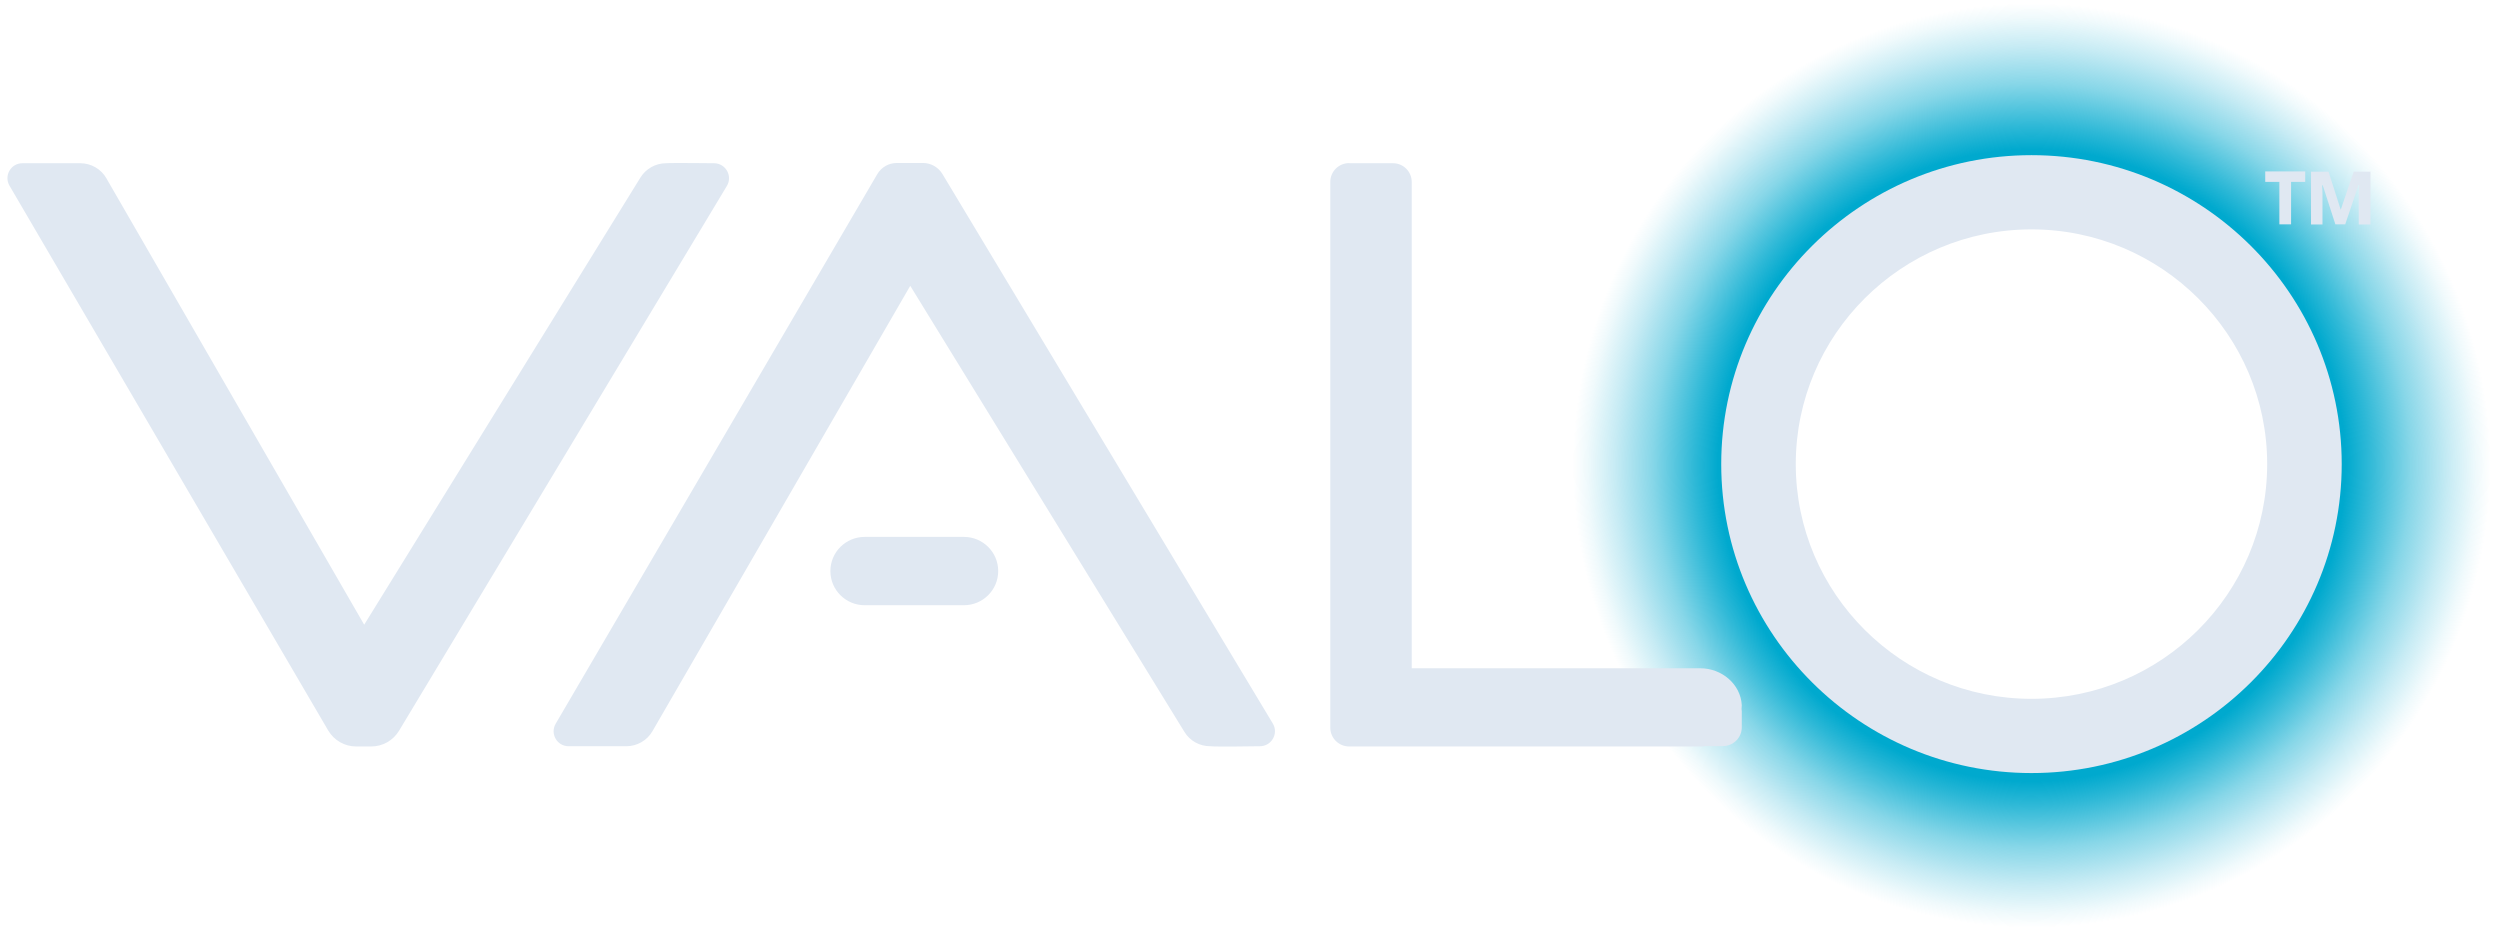
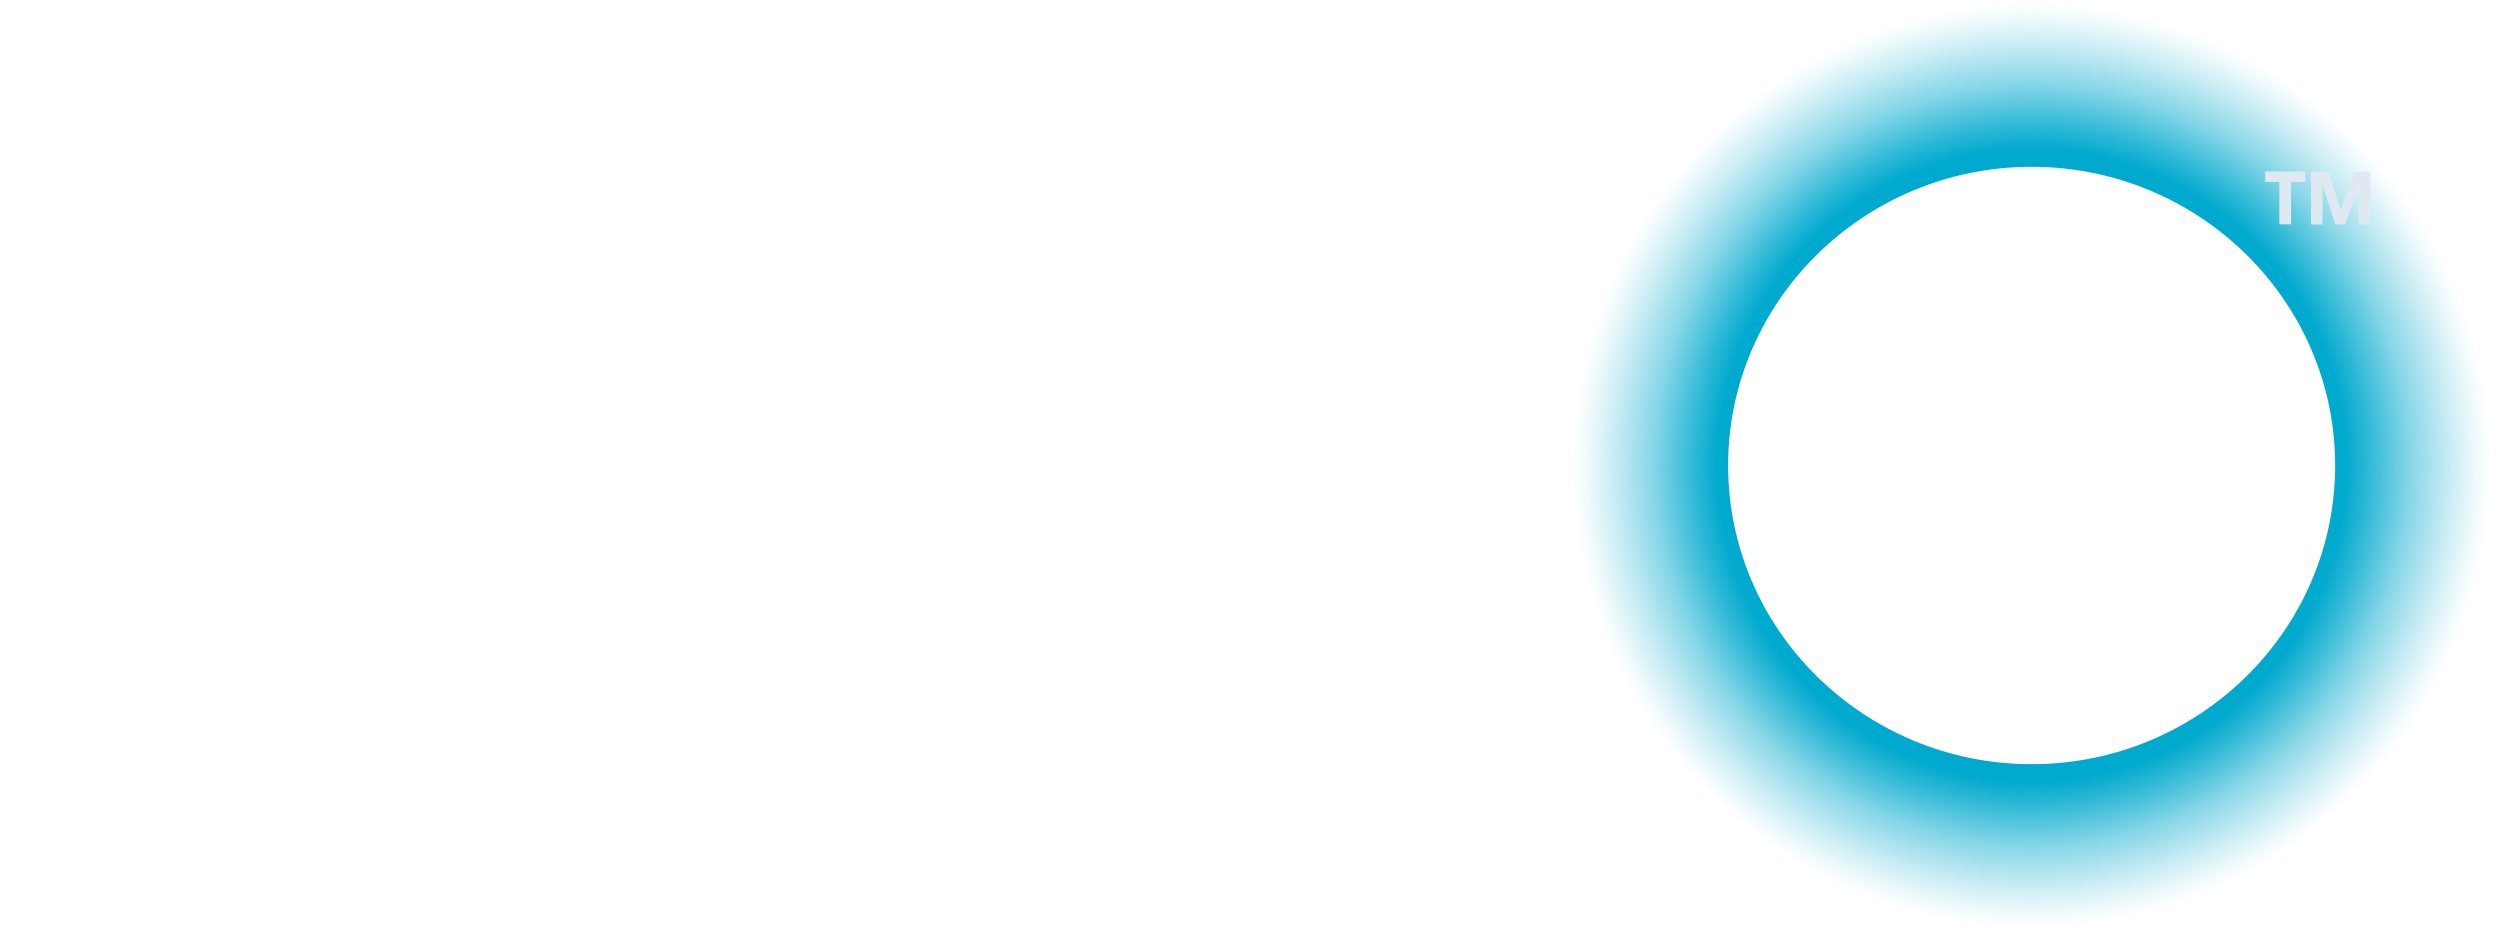
<svg xmlns="http://www.w3.org/2000/svg" width="282" height="106" viewBox="0 0 282 106" fill="none">
  <path fill-rule="evenodd" clip-rule="evenodd" d="M281.84 0H176.5V105.014H281.84V0ZM194.934 52.507C194.934 71.085 210.292 86.199 229.17 86.199C248.047 86.199 263.405 71.085 263.405 52.507C263.405 33.929 248.047 18.815 229.17 18.815C210.292 18.815 194.934 33.929 194.934 52.507Z" fill="url(#paint0_radial_619_4040)" />
  <path d="M258.435 20.515H260.029V19.334H255.519V20.515H257.113V25.305H258.435V20.515Z" fill="#E0E8F2" />
  <path d="M263.423 25.305H264.54L266.039 20.881H266.107C266.107 21.017 266.08 21.207 266.08 21.438C266.08 21.669 266.066 21.831 266.066 21.926V25.319H267.388V19.362H265.494L264.036 23.663L262.659 19.362H260.683V25.319H261.978V21.886C261.978 21.804 261.978 21.669 261.964 21.465C261.964 21.261 261.937 21.072 261.937 20.895H262.005L263.436 25.319L263.423 25.305Z" fill="#E0E8F2" />
-   <path d="M75.149 18.412H75.136C73.95 18.412 72.846 19.036 72.233 20.04L41.081 70.468C41.081 70.468 12.205 20.488 12.192 20.447L12.001 20.108C11.401 19.063 10.27 18.412 9.057 18.412H2.53C1.222 18.412 0.418 19.823 1.072 20.949L37.02 82.397C37.675 83.51 38.874 84.202 40.168 84.202H41.872C43.153 84.202 44.338 83.537 45.006 82.438L78.161 27.341L81.99 20.977C82.671 19.85 81.854 18.412 80.532 18.412C80.532 18.412 75.585 18.357 75.163 18.412H75.149Z" fill="#E0E8F2" />
-   <path d="M152.184 18.398C151.012 18.398 150.058 19.348 150.058 20.515V82.085C150.058 83.252 151.012 84.202 152.184 84.202H192.043C192.152 84.202 192.261 84.175 192.37 84.161H194.346C195.518 84.161 196.472 83.211 196.472 82.044V80.239C196.472 80.144 196.445 80.063 196.445 79.968C196.445 79.832 196.472 79.696 196.472 79.547C196.349 77.159 194.196 75.381 191.798 75.381H191.621H191.593H159.243V20.529C159.243 19.361 158.302 18.412 157.13 18.412H152.197L152.184 18.398Z" fill="#E0E8F2" />
-   <path d="M194.155 52.352C194.155 71.567 209.854 87.201 229.15 87.201C248.446 87.201 264.145 71.567 264.145 52.352C264.145 33.136 248.446 17.502 229.15 17.502C209.854 17.502 194.155 33.136 194.155 52.352ZM255.737 52.352C255.737 66.954 243.813 78.828 229.15 78.828C214.487 78.828 202.563 66.954 202.563 52.352C202.563 37.75 214.487 25.875 229.15 25.875C243.813 25.875 255.737 37.75 255.737 52.352Z" fill="#E0E8F2" />
-   <path d="M64.138 84.175H70.652C71.865 84.175 72.996 83.523 73.596 82.478L102.676 32.24L133.596 82.546C134.209 83.564 135.313 84.175 136.499 84.175H136.54C137.03 84.256 142.113 84.175 142.113 84.175C143.435 84.175 144.253 82.736 143.571 81.61L106.301 19.619C105.838 18.859 105.006 18.384 104.121 18.384H101.163C100.25 18.384 99.419 18.859 98.956 19.646L62.68 81.637C62.026 82.763 62.83 84.175 64.138 84.175Z" fill="#E0E8F2" />
-   <path d="M102.104 68.27H108.727C110.866 68.27 112.597 66.546 112.597 64.416C112.597 62.285 110.866 60.562 108.727 60.562H97.539C95.399 60.562 93.668 62.285 93.668 64.416C93.668 66.546 95.399 68.27 97.539 68.27H102.104Z" fill="#E0E8F2" />
  <defs>
    <radialGradient id="paint0_radial_619_4040" cx="0" cy="0" r="1" gradientUnits="userSpaceOnUse" gradientTransform="translate(229.17 52.507) scale(52.67 53.105)">
      <stop offset="0.67" stop-color="#00A9CE" />
      <stop offset="0.72" stop-color="#00A9CE" stop-opacity="0.82" />
      <stop offset="0.81" stop-color="#00A9CE" stop-opacity="0.47" />
      <stop offset="0.89" stop-color="#00A6CE" stop-opacity="0.22" />
      <stop offset="0.95" stop-color="#00A9CE" stop-opacity="0.06" />
      <stop offset="0.98" stop-color="#00A9CE" stop-opacity="0" />
    </radialGradient>
  </defs>
</svg>